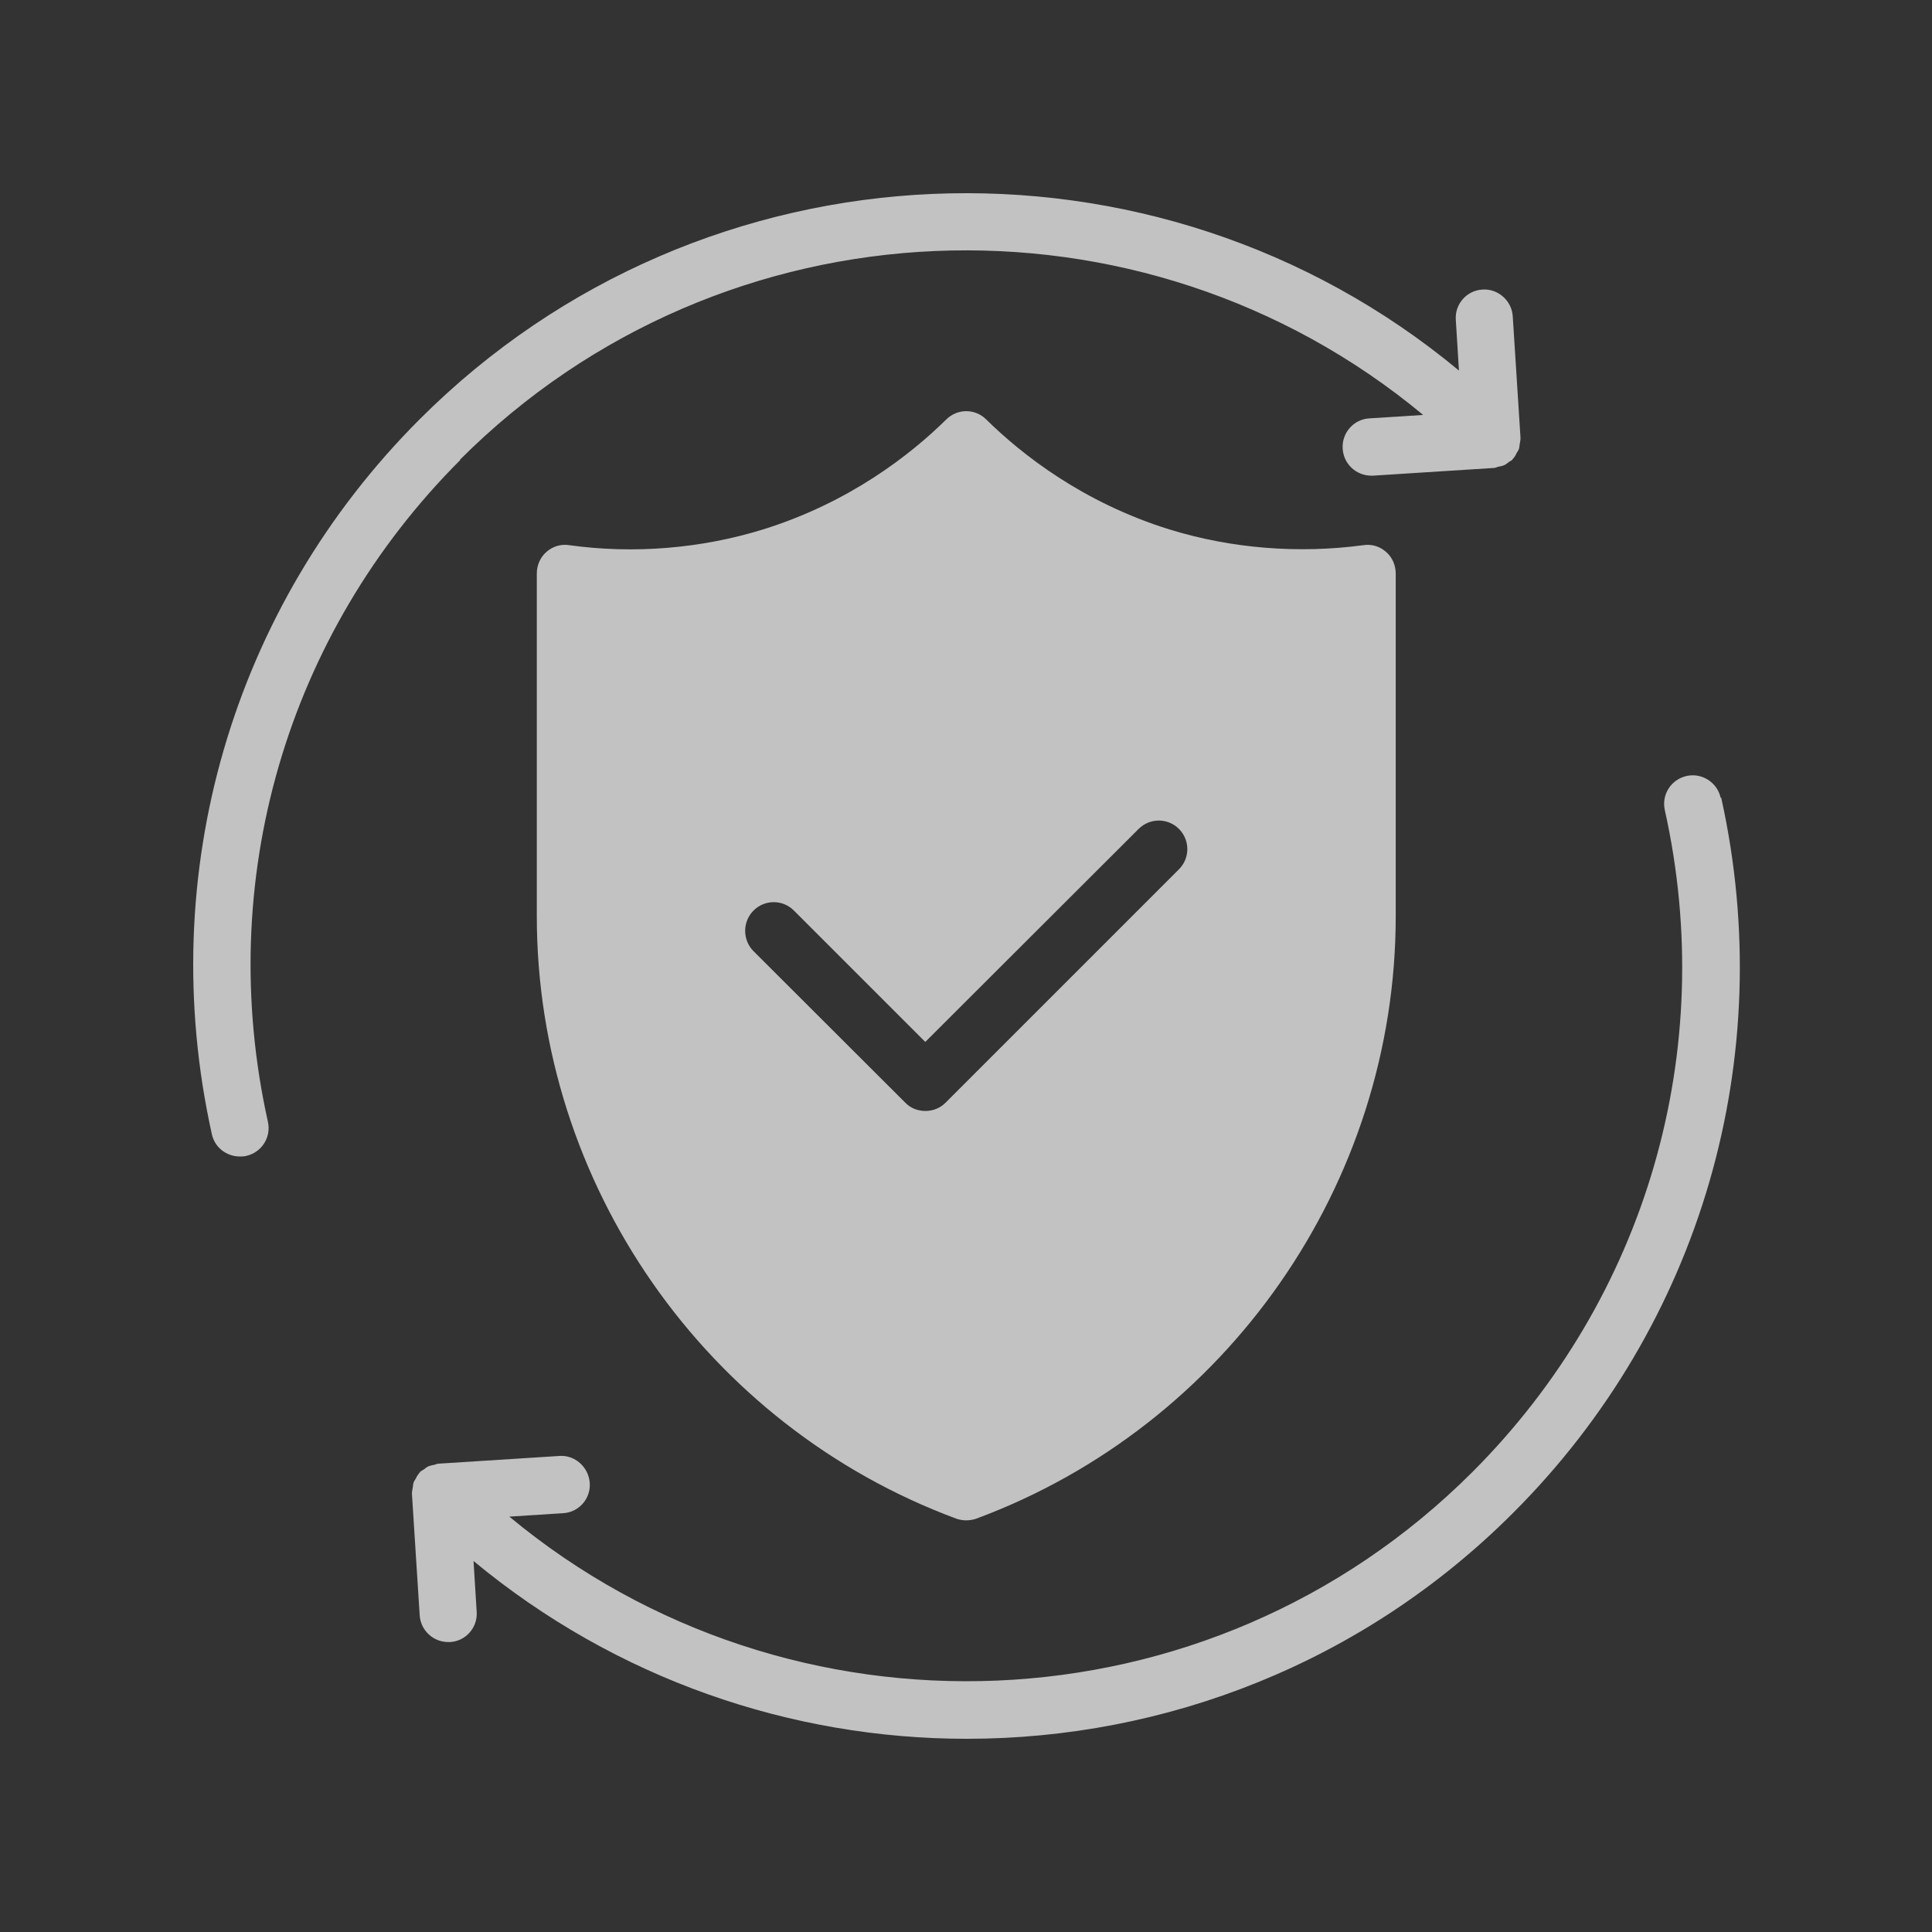
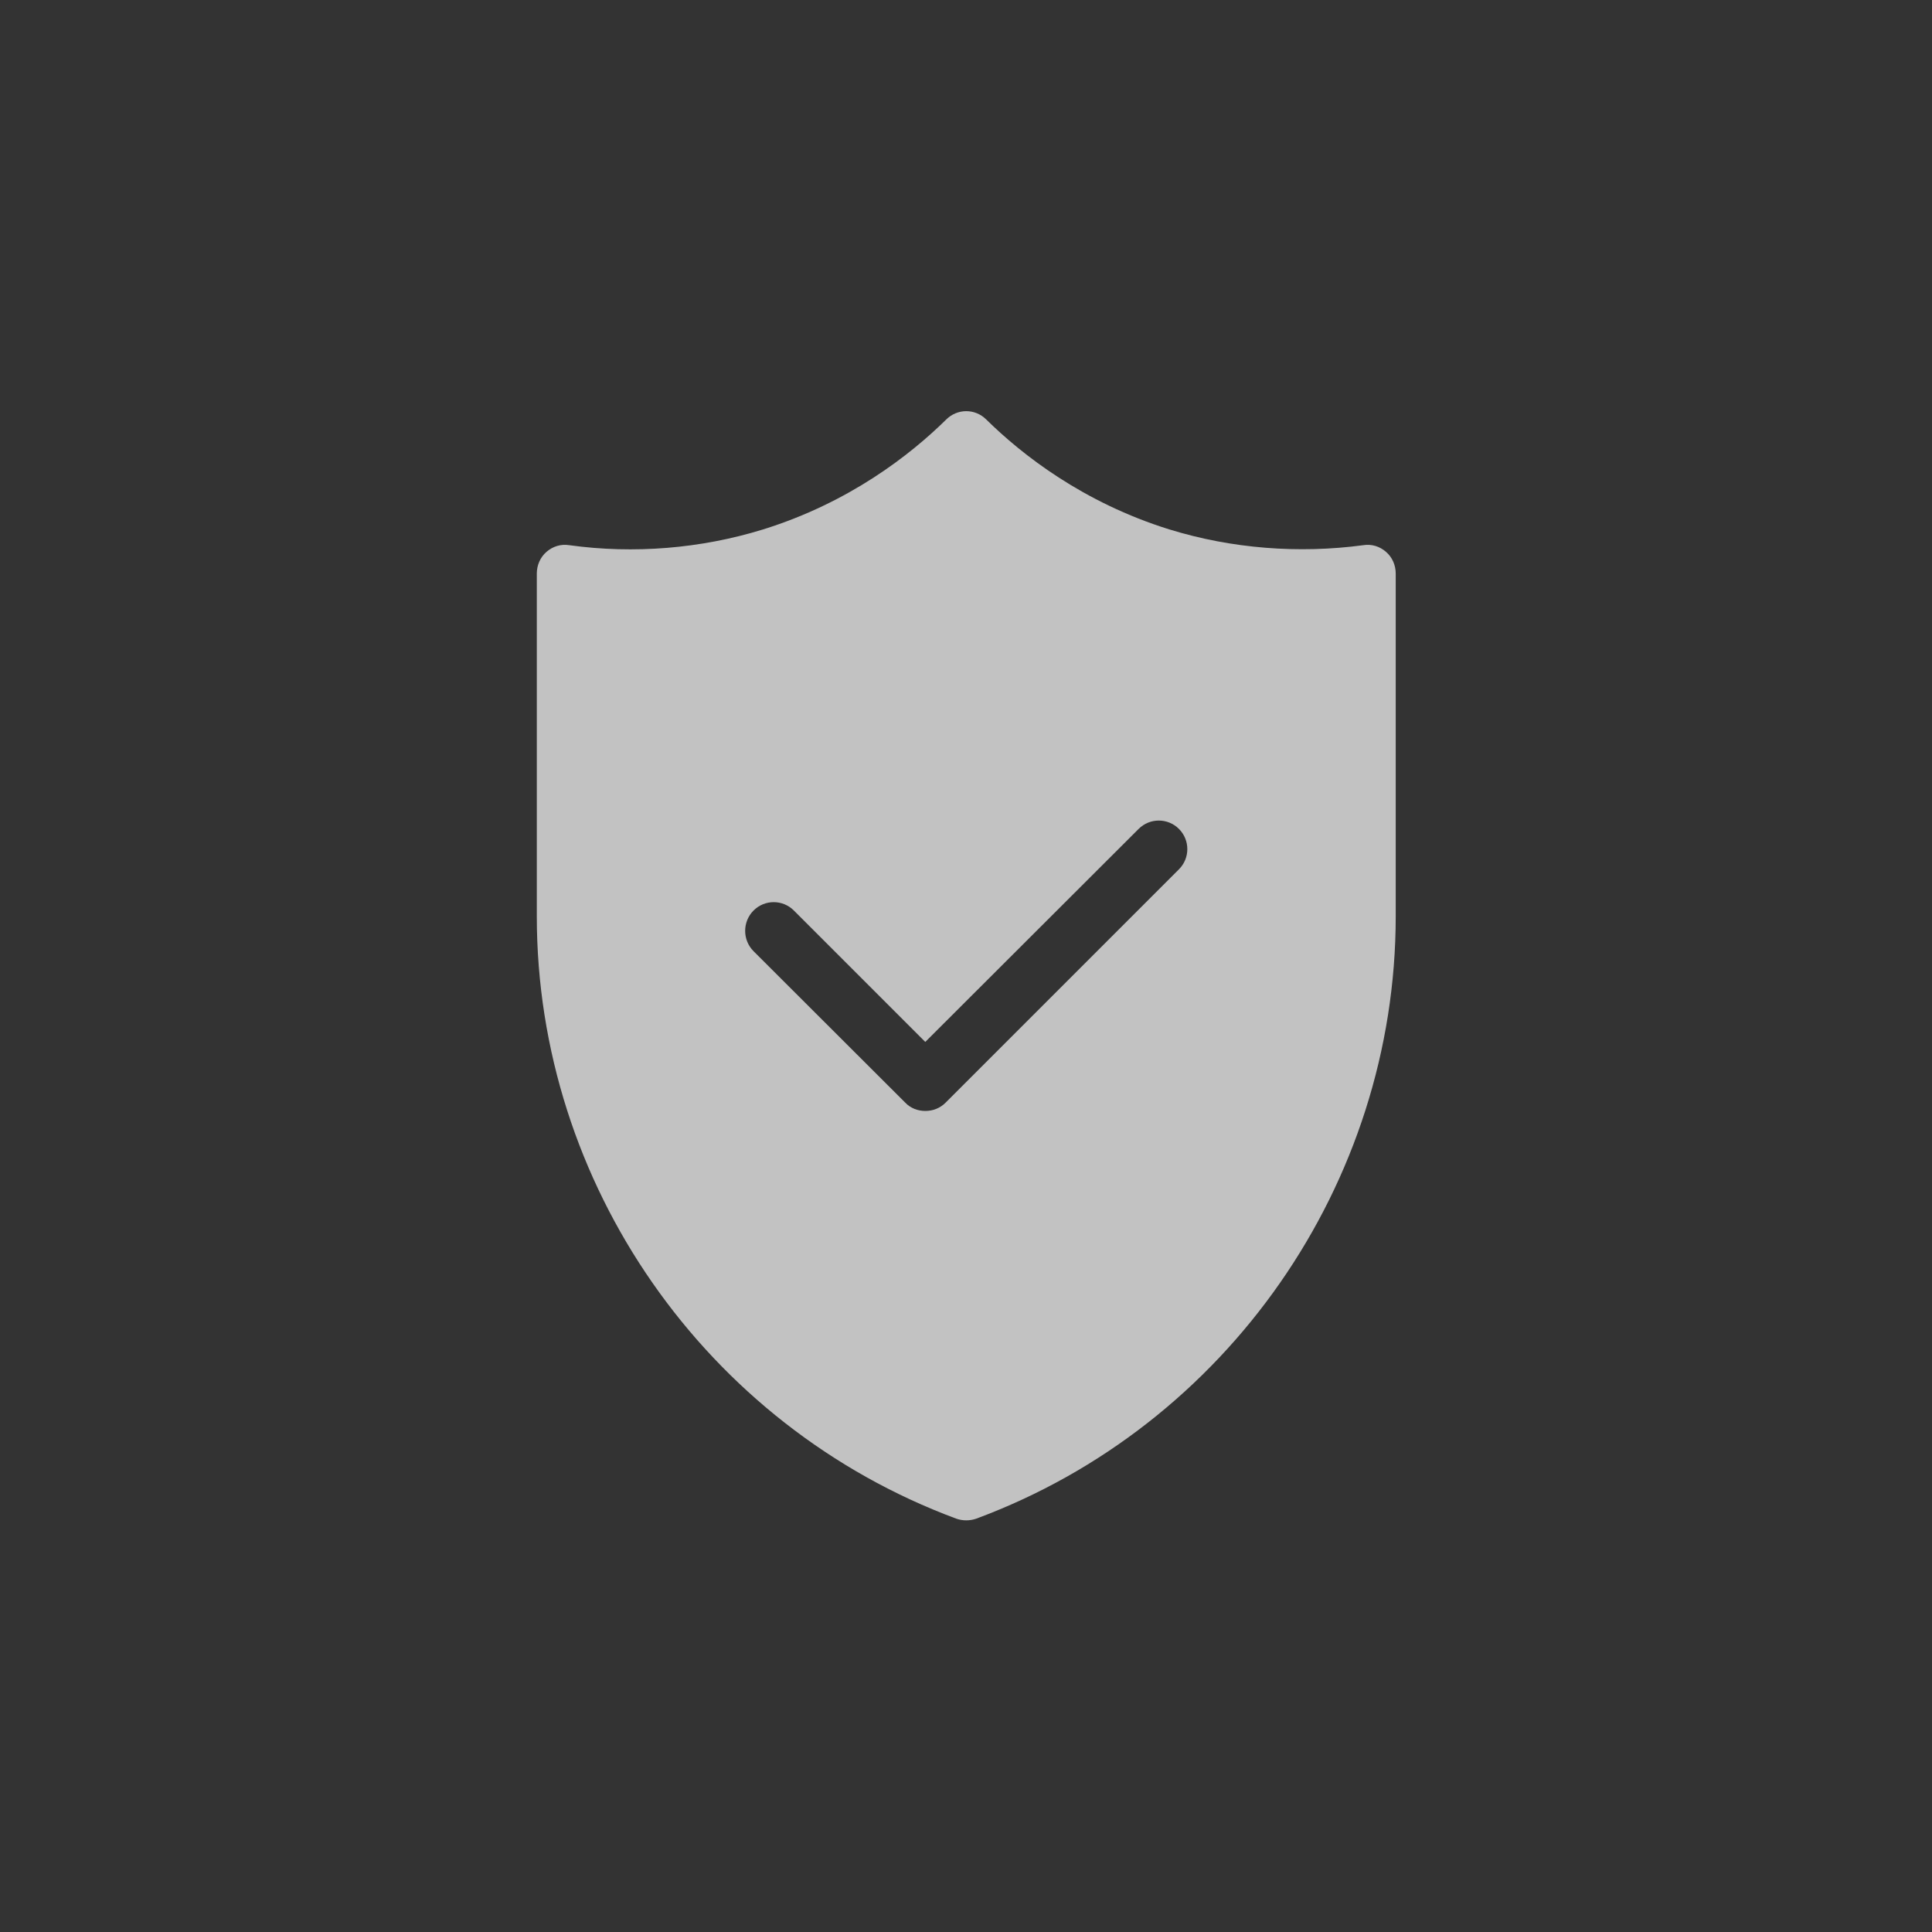
<svg xmlns="http://www.w3.org/2000/svg" width="40" height="40" viewBox="0 0 40 40" fill="none">
  <rect x="0" y="0" width="40" height="40" fill="#333333" stroke="none" />
  <path d="M24.213 10.962C22.423 10.405 21.161 9.415 20.42 8.686C20.189 8.455 19.821 8.455 19.59 8.686C18.849 9.415 17.587 10.405 15.796 10.962C14.51 11.359 13.123 11.472 11.79 11.288C11.612 11.259 11.446 11.312 11.315 11.425C11.185 11.537 11.114 11.703 11.114 11.875V18.97C11.114 24.507 14.605 29.515 19.798 31.442C19.863 31.465 19.934 31.477 20.005 31.477C20.076 31.477 20.148 31.465 20.213 31.442C25.405 29.515 28.897 24.507 28.897 18.97V11.875C28.897 11.703 28.826 11.537 28.695 11.425C28.565 11.312 28.399 11.259 28.221 11.288C26.887 11.466 25.5 11.359 24.214 10.962H24.213ZM19.157 23.001C19.009 23.001 18.855 22.948 18.742 22.829L15.601 19.693C15.37 19.462 15.37 19.083 15.601 18.852C15.832 18.62 16.206 18.62 16.437 18.852L19.157 21.572L23.574 17.162C23.805 16.931 24.178 16.931 24.409 17.162C24.64 17.393 24.64 17.767 24.409 17.998L19.578 22.829C19.46 22.947 19.311 23.001 19.157 23.001Z" fill="white" fill-opacity="0.7" />
-   <path d="M9.525 9.516C14.978 4.063 23.65 3.76 29.465 8.591L28.351 8.662C28.025 8.68 27.776 8.965 27.799 9.291C27.817 9.605 28.078 9.848 28.392 9.848H28.428L30.935 9.688C30.965 9.688 30.988 9.67 31.018 9.664C31.06 9.658 31.101 9.646 31.137 9.634C31.178 9.617 31.208 9.587 31.243 9.563C31.267 9.545 31.291 9.54 31.314 9.516C31.314 9.516 31.314 9.504 31.326 9.498C31.356 9.463 31.38 9.427 31.397 9.385C31.415 9.356 31.433 9.332 31.445 9.302C31.457 9.273 31.457 9.237 31.463 9.202C31.469 9.16 31.48 9.119 31.48 9.077V9.059L31.32 6.552C31.303 6.226 31.012 5.971 30.692 5.995C30.366 6.013 30.117 6.297 30.141 6.623L30.206 7.672C23.935 2.462 14.575 2.794 8.689 8.68C4.801 12.569 3.194 18.105 4.386 23.481C4.445 23.76 4.694 23.944 4.966 23.944C5.008 23.944 5.055 23.944 5.097 23.932C5.417 23.861 5.618 23.546 5.547 23.226C4.439 18.247 5.927 13.126 9.531 9.522L9.525 9.516Z" fill="white" fill-opacity="0.7" />
-   <path d="M35.624 16.516C35.553 16.196 35.233 15.995 34.919 16.066C34.599 16.137 34.397 16.451 34.468 16.771C35.577 21.75 34.089 26.872 30.485 30.476C25.032 35.929 16.36 36.231 10.545 31.4L11.659 31.329C11.985 31.311 12.234 31.027 12.21 30.701C12.187 30.375 11.902 30.12 11.582 30.144L9.075 30.304C9.045 30.304 9.021 30.322 8.992 30.327C8.95 30.333 8.909 30.345 8.873 30.357C8.832 30.375 8.802 30.404 8.767 30.428C8.743 30.446 8.719 30.452 8.695 30.476C8.695 30.476 8.695 30.488 8.684 30.493C8.654 30.529 8.63 30.564 8.612 30.606C8.595 30.636 8.577 30.659 8.565 30.689C8.553 30.719 8.553 30.754 8.547 30.79C8.541 30.831 8.529 30.873 8.529 30.914V30.932L8.689 33.439C8.707 33.754 8.968 33.997 9.282 33.997H9.318C9.644 33.979 9.893 33.694 9.869 33.368L9.804 32.319C12.756 34.767 16.384 36 20.017 36C24.113 36 28.215 34.441 31.333 31.317C35.221 27.429 36.827 21.892 35.636 16.516L35.624 16.516Z" fill="white" fill-opacity="0.7" />
</svg>